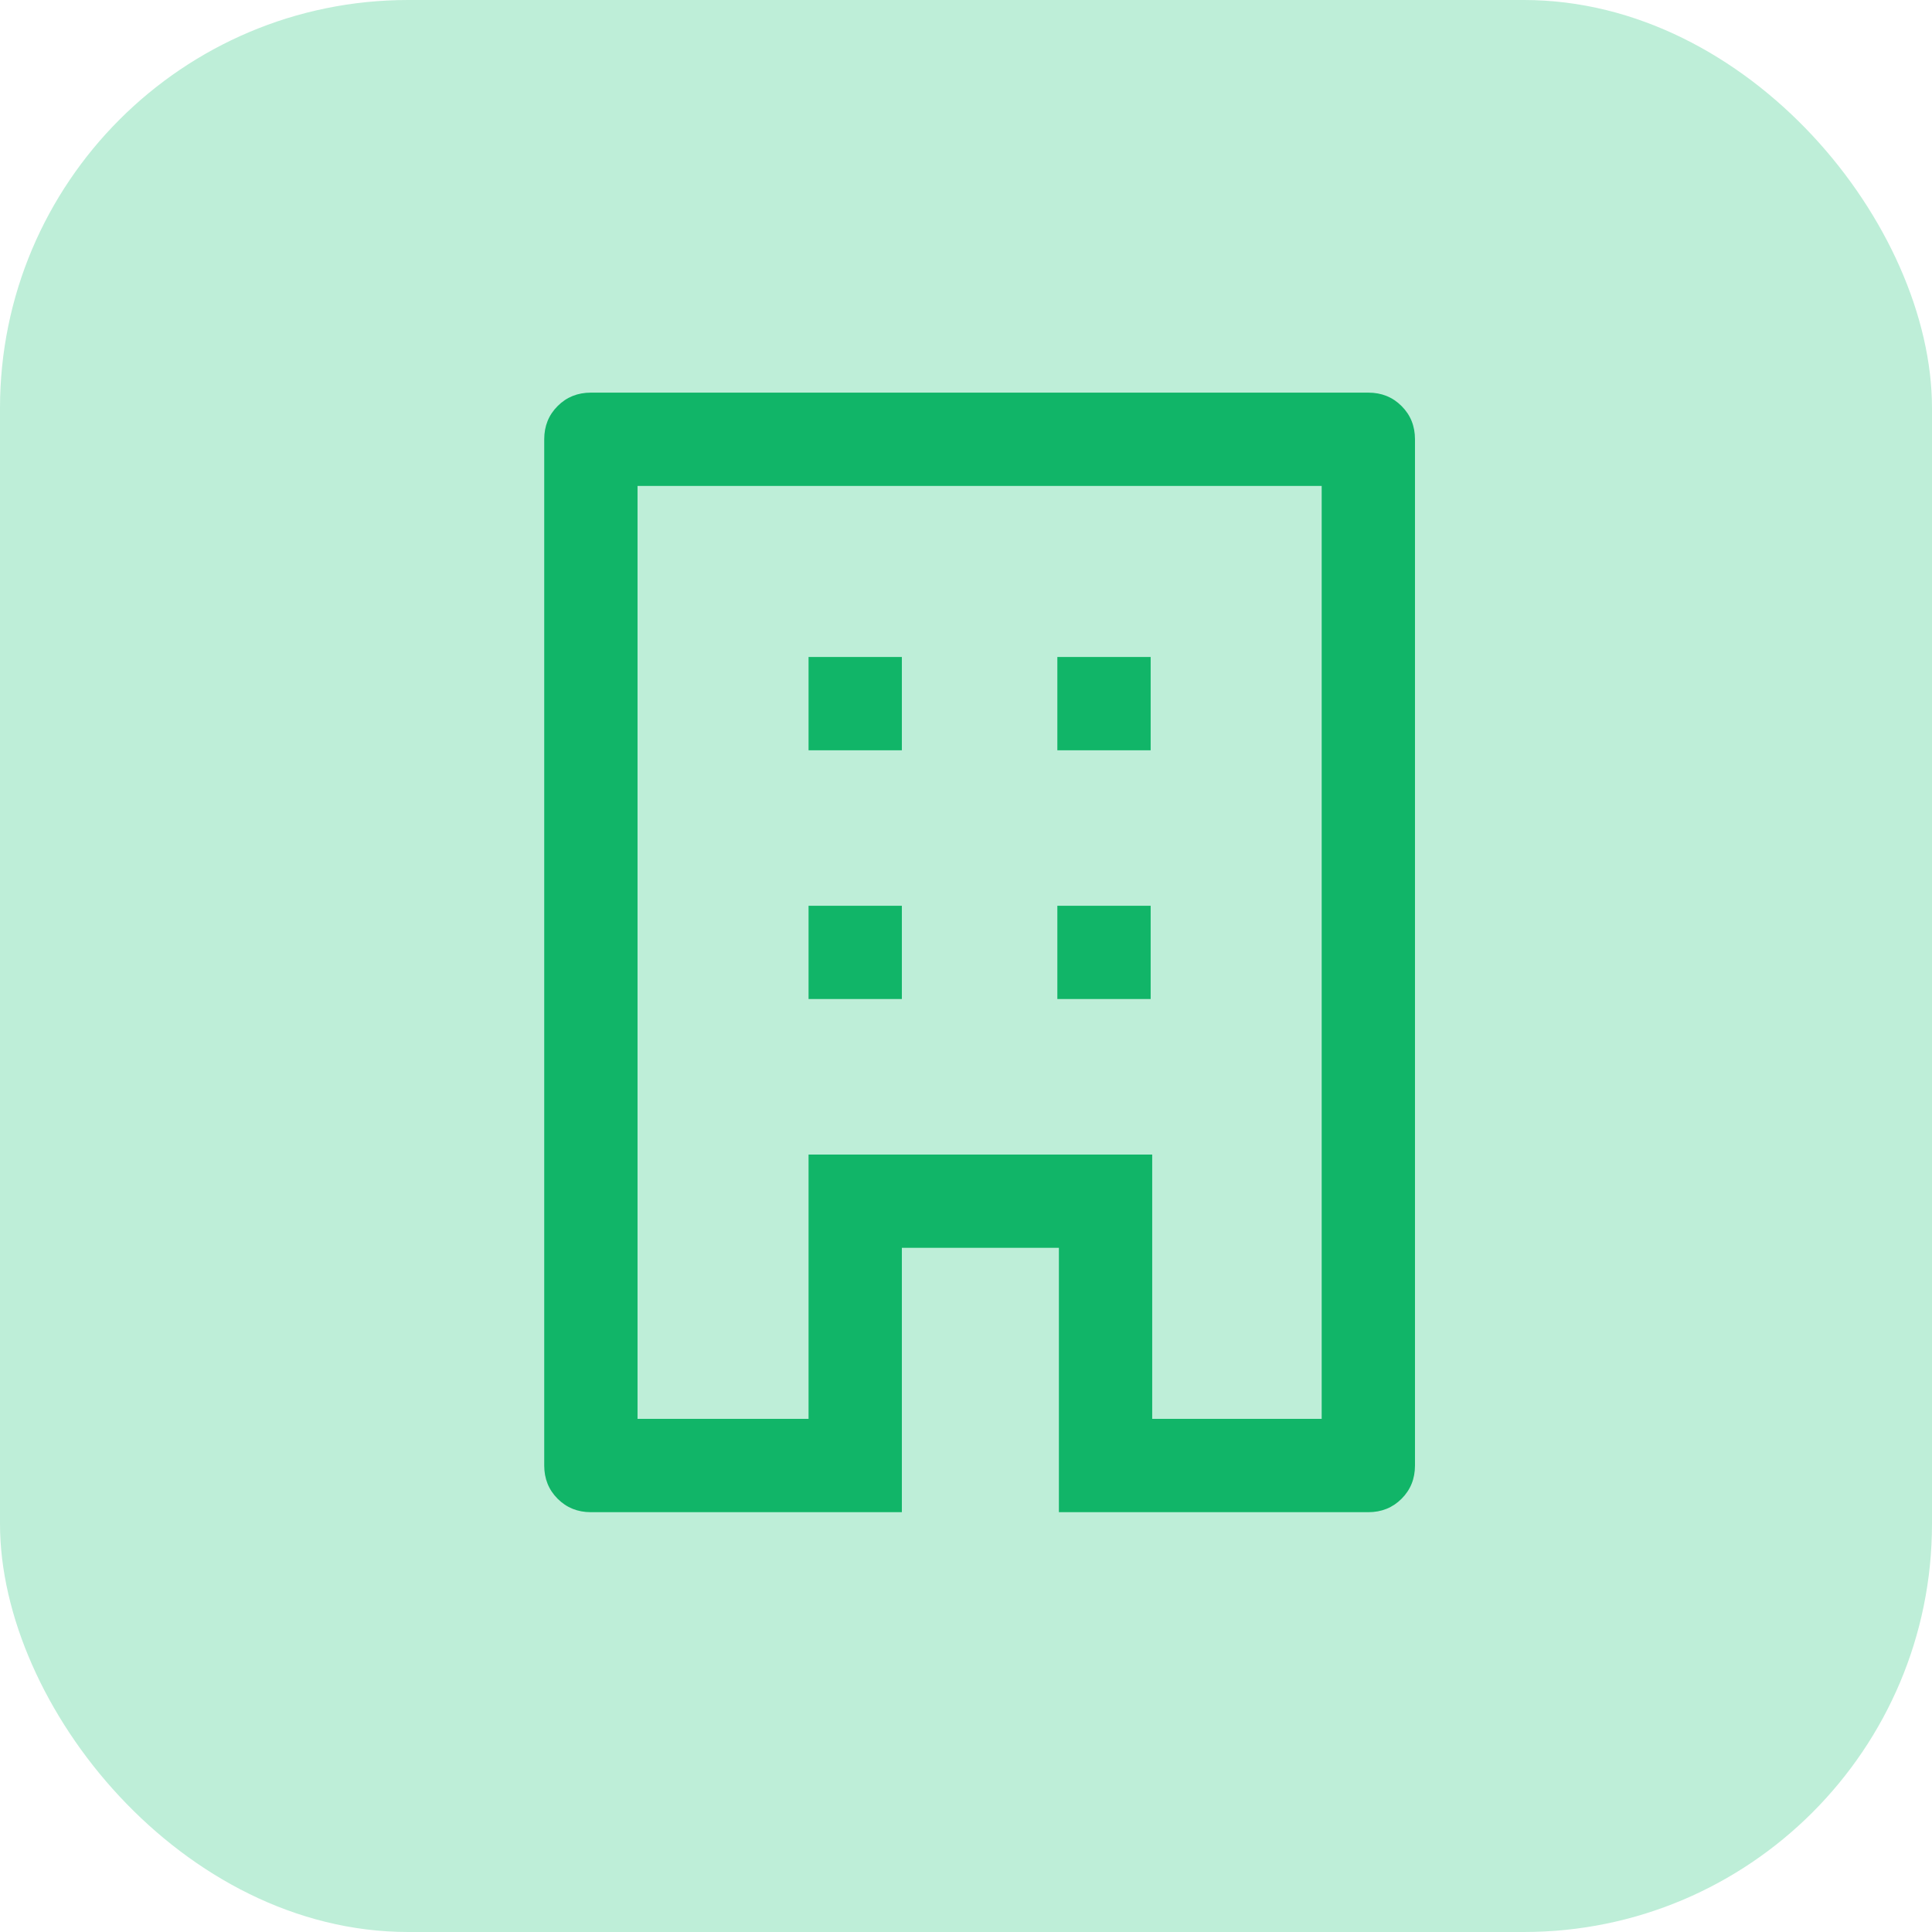
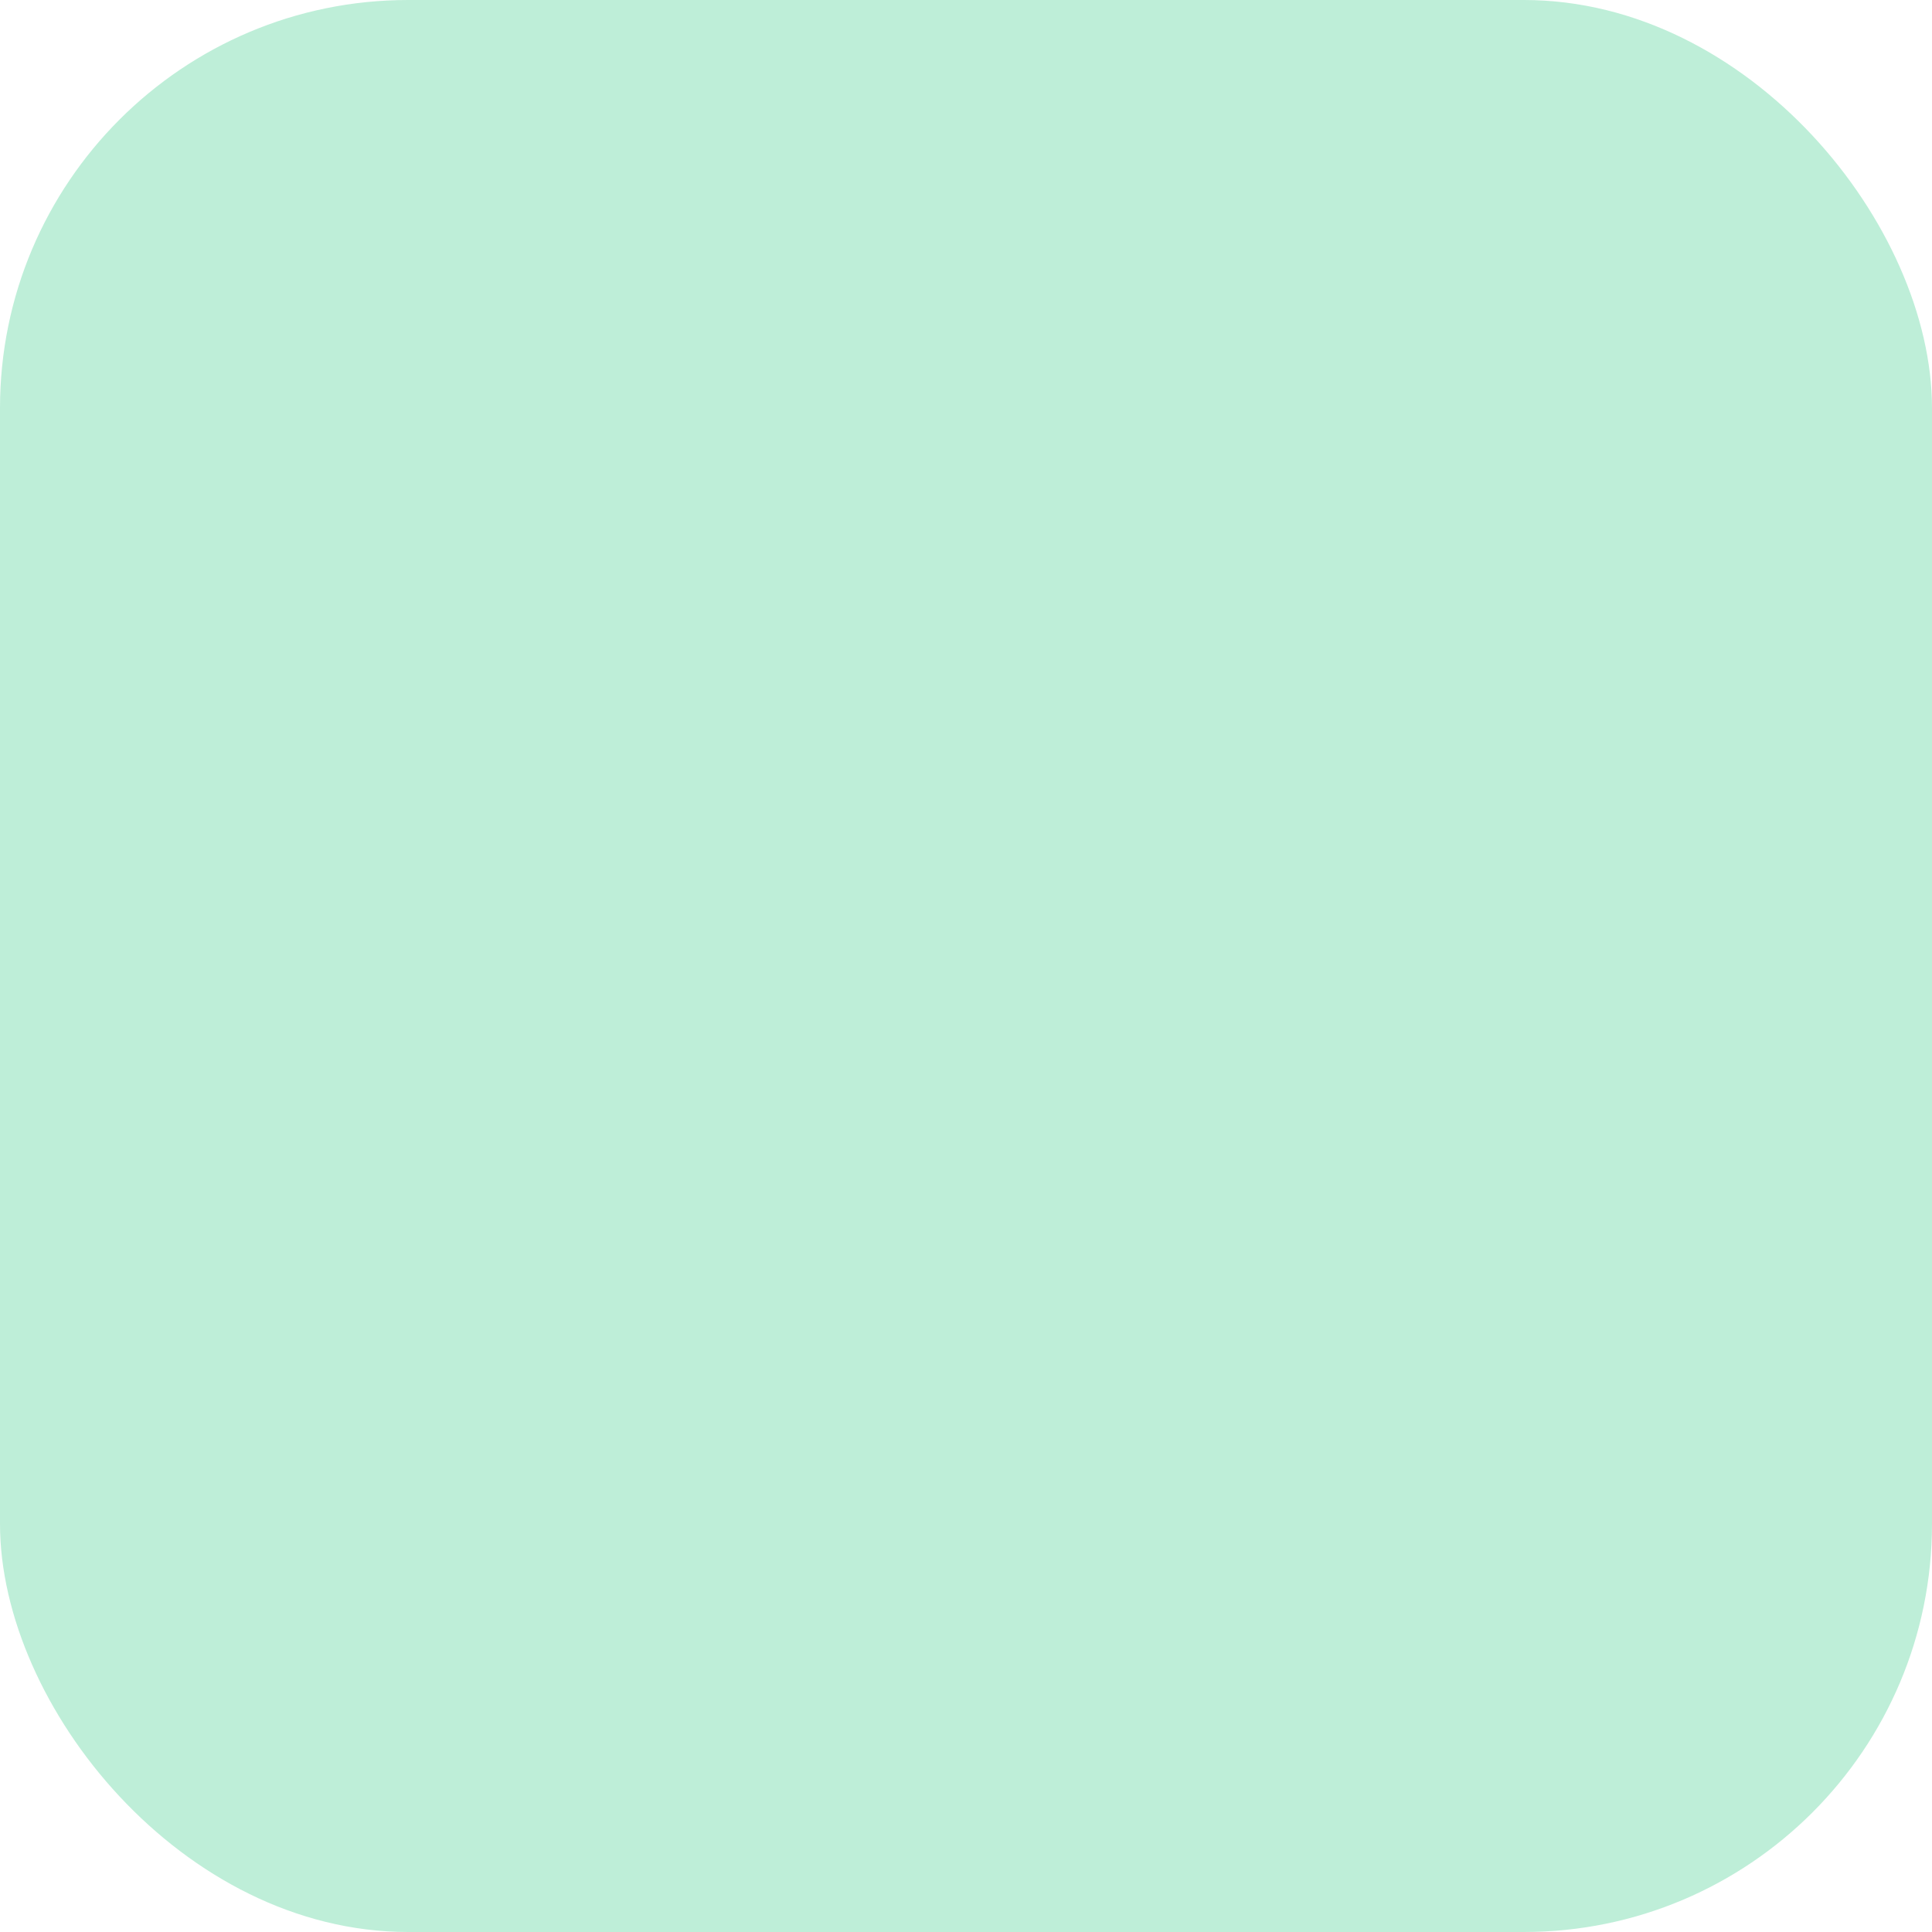
<svg xmlns="http://www.w3.org/2000/svg" width="71" height="71" viewBox="0 0 71 71" fill="none">
  <rect width="71" height="71" rx="15" fill="#BEEED8" />
-   <path d="M21.714 55.572C21.229 55.572 20.821 55.407 20.493 55.079C20.164 54.75 20 54.343 20 53.857V16.143C20 15.657 20.164 15.25 20.493 14.922C20.821 14.593 21.229 14.429 21.714 14.429H50.286C50.771 14.429 51.179 14.593 51.507 14.922C51.836 15.25 52 15.657 52 16.143V35V53.857C52 54.343 51.836 54.75 51.507 55.079C51.179 55.407 50.771 55.572 50.286 55.572H38.914V45.857H33.143V55.572H21.714ZM23.429 52.143H29.714V42.429H42.343V52.143H48.571V17.857H23.429V52.143ZM29.714 36.714H33.143V33.286H29.714V36.714ZM29.714 27.572H33.143V24.143H29.714V27.572ZM38.857 36.714H42.286V33.286H38.857V36.714ZM38.857 27.572H42.286V24.143H38.857V27.572Z" fill="#11B568" />
</svg>